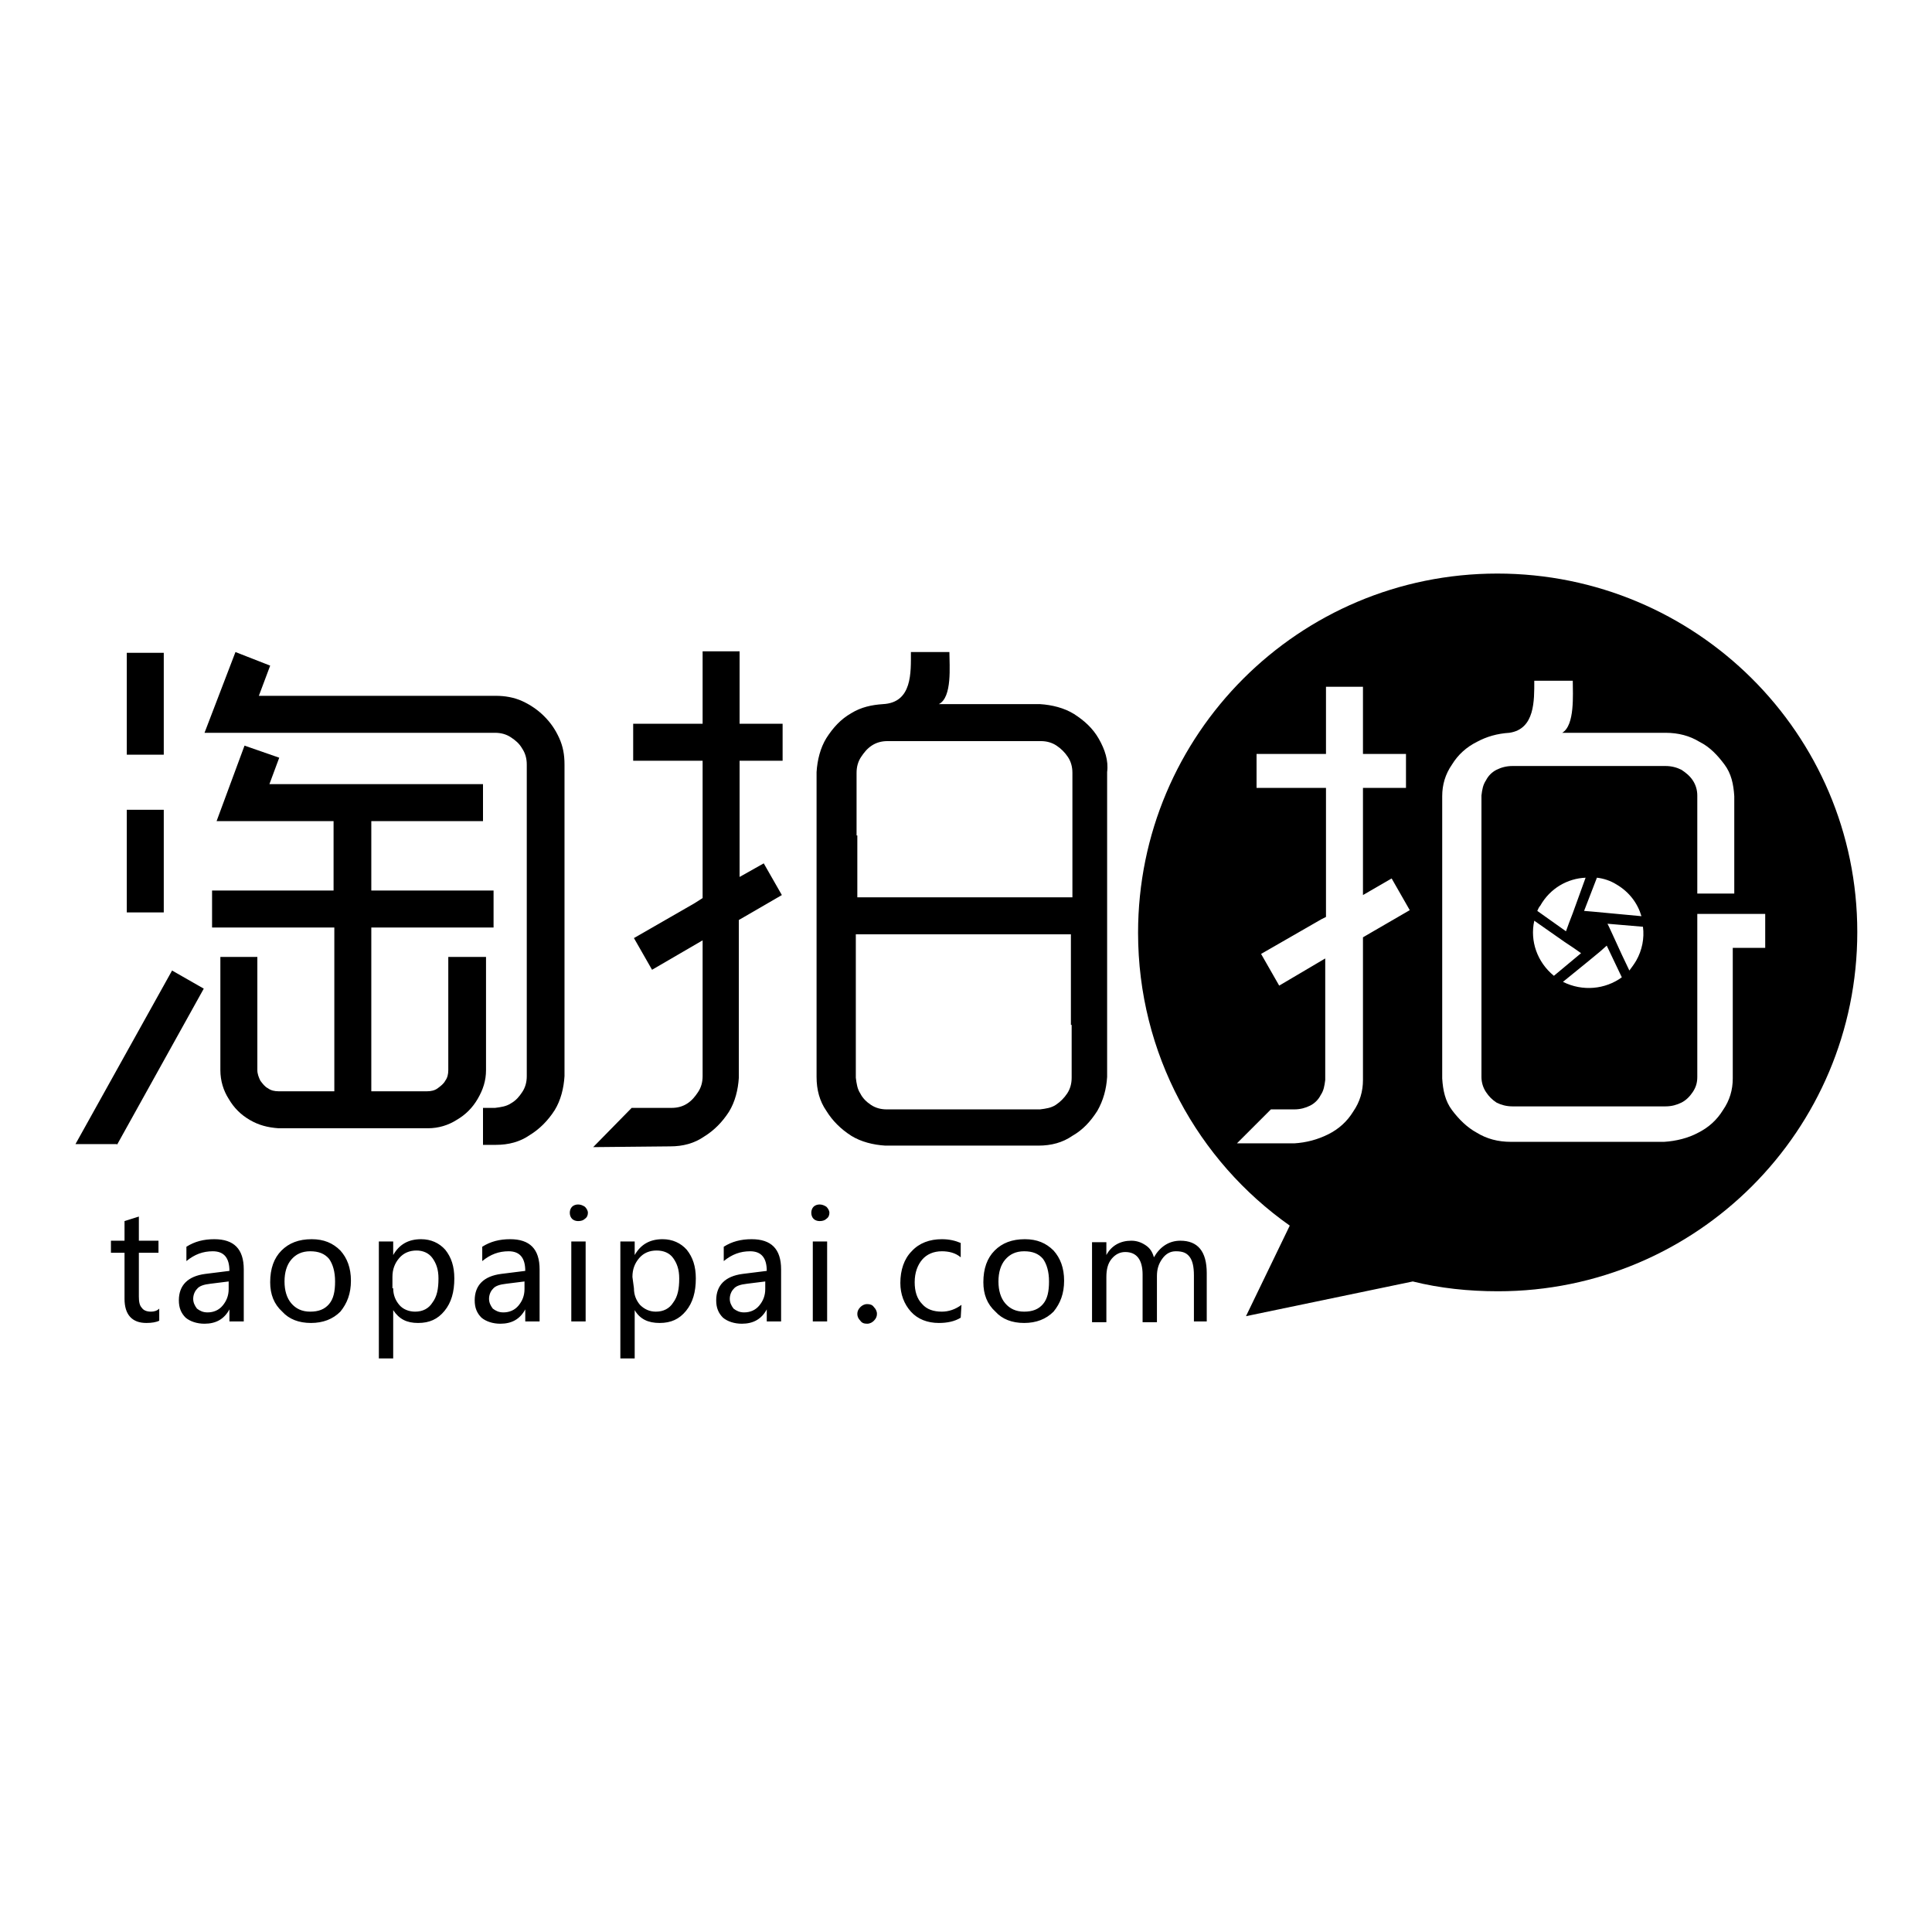
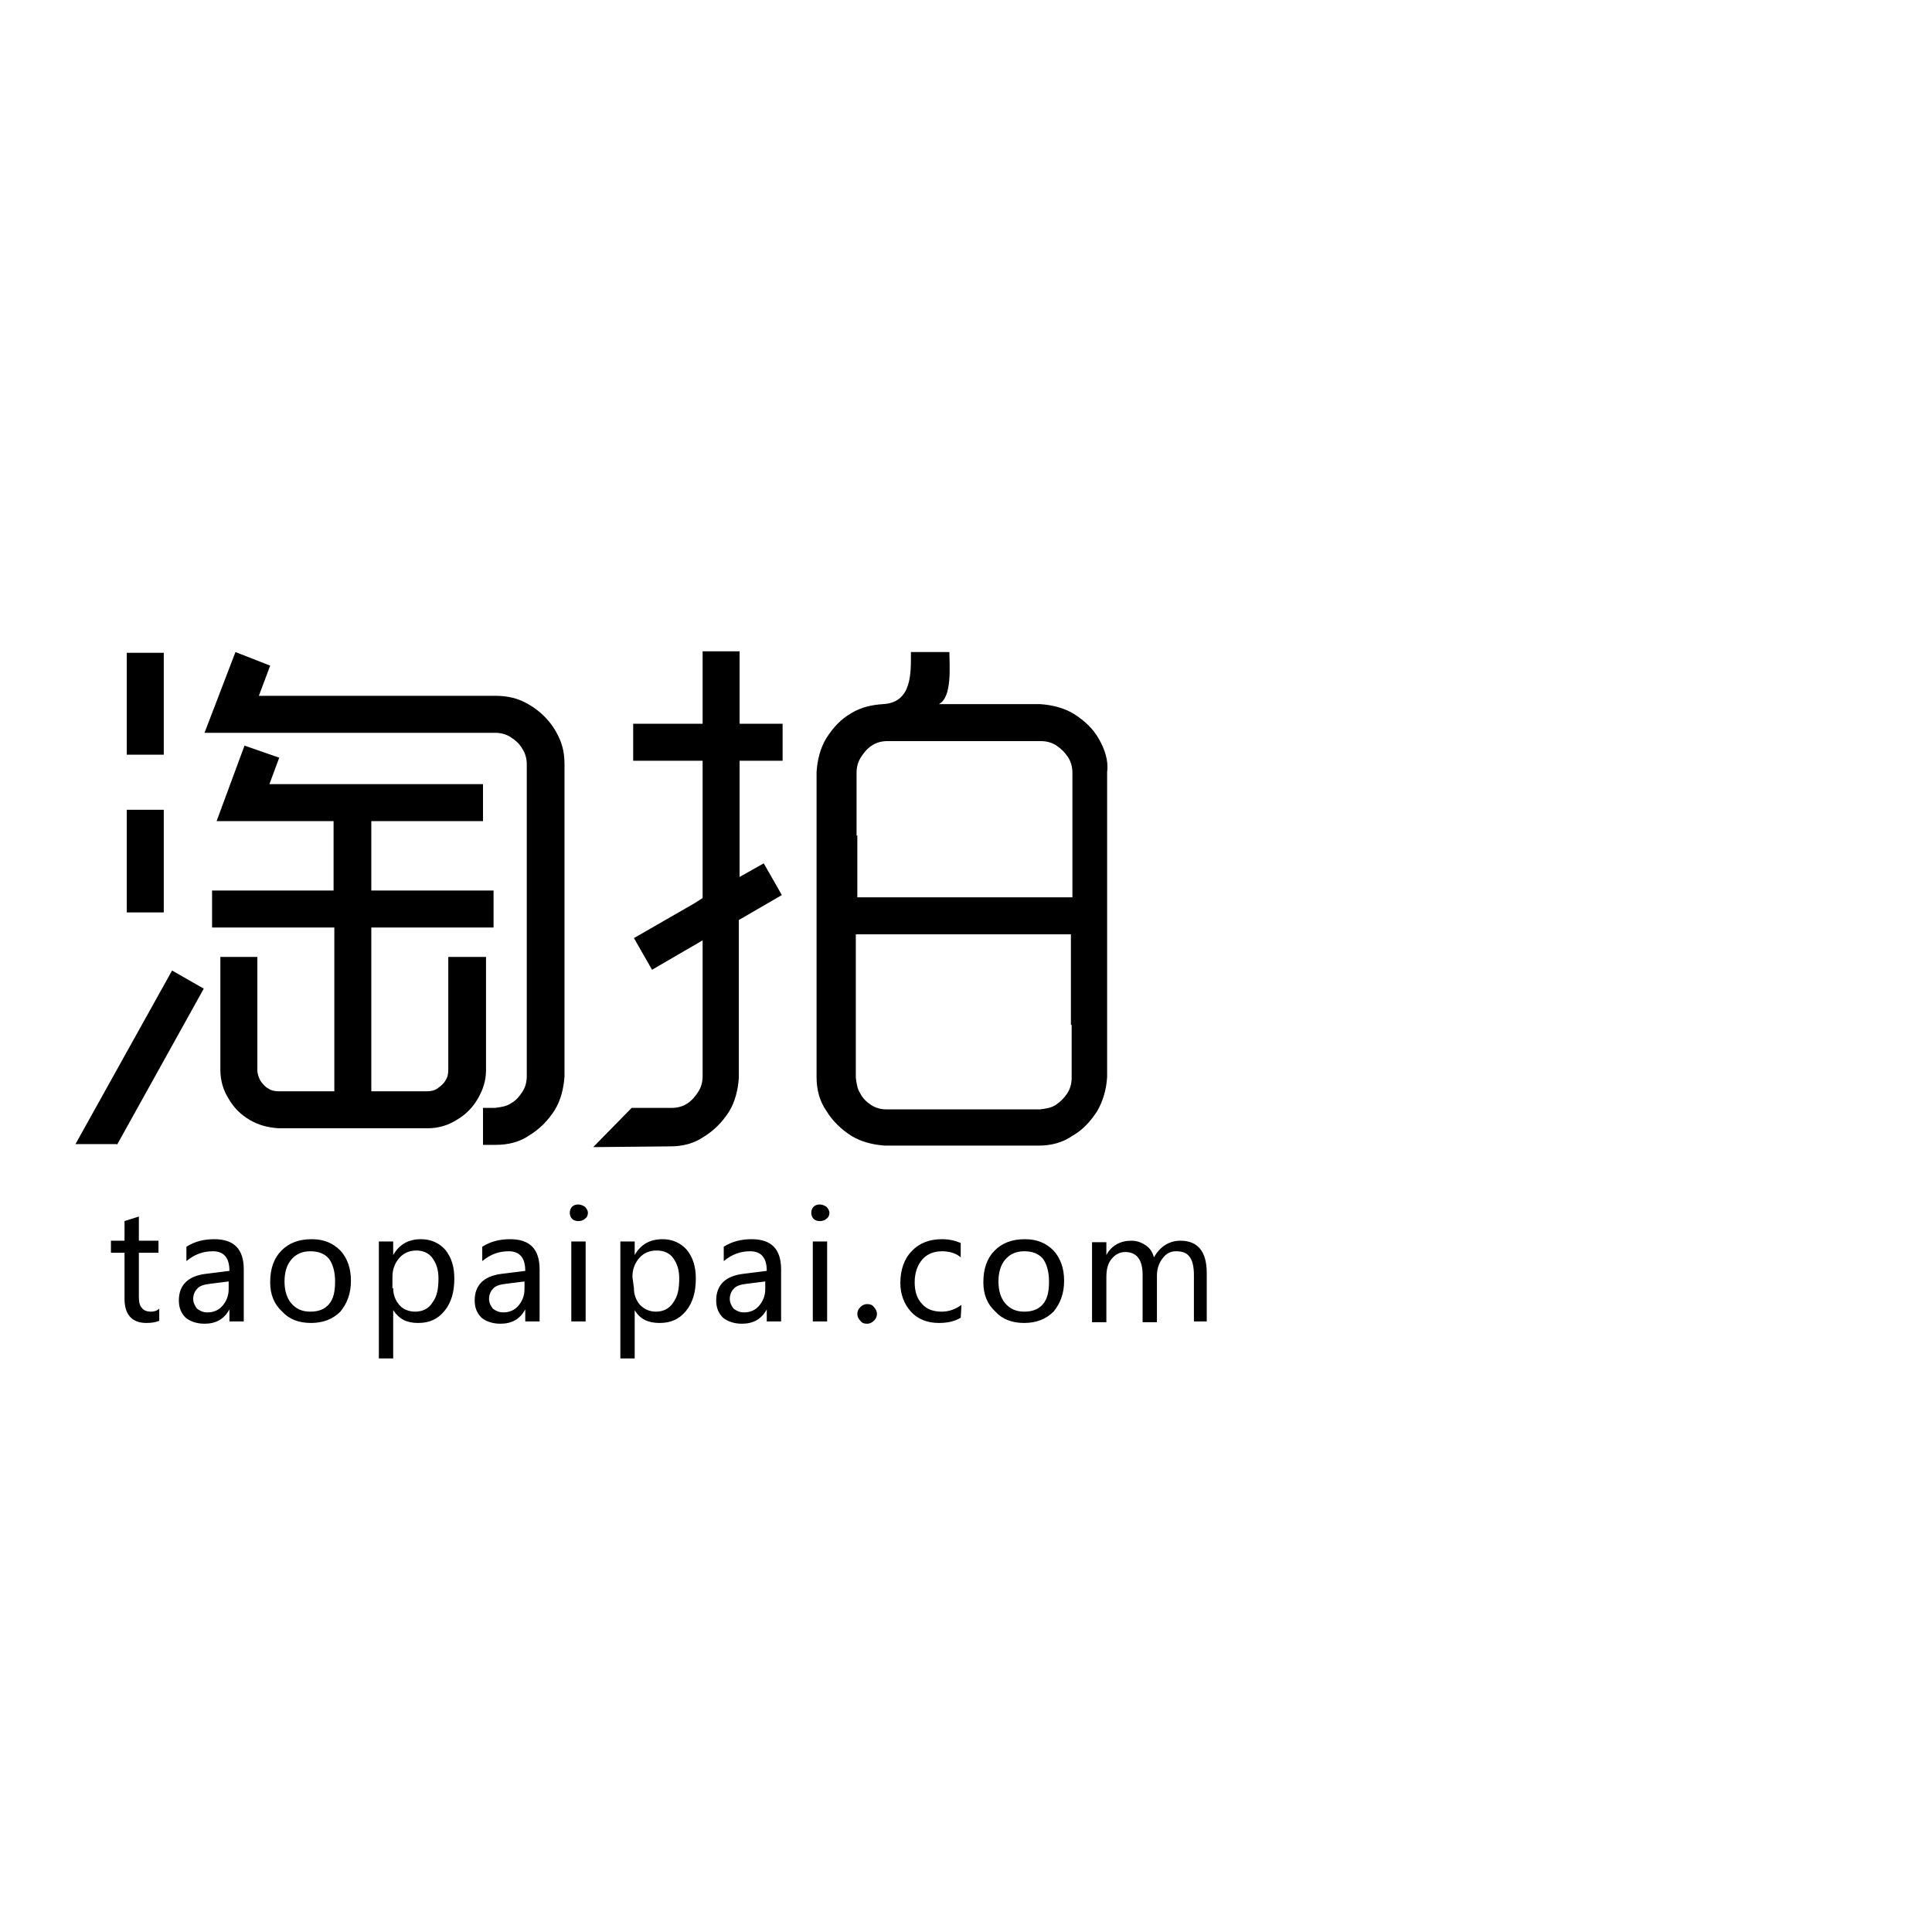
<svg xmlns="http://www.w3.org/2000/svg" version="1.1" x="0px" y="0px" viewBox="0 0 256 256" enable-background="new 0 0 256 256" xml:space="preserve">
  <g>
    <g>
-       <path fill="#000000" d="M198.4,76c-26.3,0-47.6,21.3-47.6,47.6c0,16,7.9,30.2,20.1,38.8l-5.8,12l22.1-4.6l0,0c3.6,0.9,7.4,1.3,11.3,1.3c26.3,0,47.6-21.3,47.6-47.6S224.7,76,198.4,76L198.4,76z M181.8,123.5l-1.2,0.7v1.6v1.9v3.6v9.2v2.6c0,1.5-0.4,2.9-1.3,4.2c-0.8,1.3-1.9,2.3-3.3,3c-1.4,0.7-2.9,1.1-4.5,1.2c-3.3,0-4.3,0-7.6,0l4.5-4.5c1.8,0,1.3,0,3.1,0c0.8,0,1.5-0.2,2.1-0.5c0.6-0.3,1.1-0.8,1.4-1.4c0.4-0.6,0.5-1.2,0.6-2v-6.5v-6.3v-0.5V127l-6.1,3.6l-2.4-4.2l8-4.6l0.6-0.3v-0.1V115v-10.6h-9.2v-4.5h9.2V91h4.9v8.9h5.7v4.5h-5.7v8.2v4.3v1.7h0l0,0l3.8-2.2l2.4,4.2L181.8,123.5L181.8,123.5z M229.6,125.8v17.1c0,1.5-0.4,2.9-1.3,4.2c-0.8,1.3-1.9,2.3-3.3,3c-1.3,0.7-2.9,1.1-4.5,1.2h-20.3c-1.7,0-3.2-0.4-4.5-1.2c-1.3-0.7-2.4-1.8-3.3-3s-1.2-2.6-1.3-4.2v-13.1v-0.7v-3.3v-4.5v-2.9v-4.5v-1.7v-6.7c0-1.5,0.4-2.9,1.3-4.2c0.8-1.3,1.9-2.3,3.3-3c1.3-0.7,2.7-1.1,4.3-1.2c3.4-0.5,3.3-4.3,3.3-6.9h2.5h1.3h1.3c0,1.8,0.3,5.9-1.4,6.9h1.7h6h6c1.7,0,3.2,0.4,4.5,1.2c1.4,0.7,2.4,1.8,3.3,3s1.2,2.6,1.3,4.2v12.9h-4.9v-5.2v-7.8c0-0.7-0.2-1.4-0.6-2s-0.9-1-1.5-1.4c-0.6-0.3-1.3-0.5-2.1-0.5h-20.3c-0.8,0-1.5,0.2-2.1,0.5c-0.6,0.3-1.1,0.8-1.4,1.4c-0.4,0.6-0.5,1.2-0.6,2v6.7v1v1.7v2.2v1.2v2.9v1.6v2.6v0.3v3.3v4.7v3v6.1c0,0.7,0.2,1.4,0.6,2c0.4,0.6,0.8,1,1.4,1.4c0.6,0.3,1.3,0.5,2.1,0.5h20.3c0.8,0,1.5-0.2,2.1-0.5c0.6-0.3,1.1-0.8,1.5-1.4c0.4-0.6,0.6-1.2,0.6-2v-6.1v-8.4v-2.6v-4.5h4.9h4.1v4.5H229.6L229.6,125.8z M208.4,121l-0.5,1.3l-0.4,1.1l-3.8-2.7c0.1-0.2,0.2-0.5,0.4-0.7c1.3-2.3,3.6-3.6,6-3.7L208.4,121L208.4,121z M211.6,116.3c0.9,0.1,1.8,0.4,2.6,0.9c1.7,1,2.8,2.5,3.3,4.2l-3.2-0.3l-3.2-0.3l0,0l-1.2-0.1L211.6,116.3L211.6,116.3z M207.3,124.8l1.2,0.8l1,0.7l-3.6,3c-2.2-1.8-3.2-4.6-2.6-7.3L207.3,124.8L207.3,124.8z M210.3,127.5l1.7-1.4l0.9-0.8l2,4.2c-2.2,1.6-5.2,1.9-7.8,0.6L210.3,127.5L210.3,127.5z M213.8,124.1l-0.6-1.3l-0.2-0.4l4.7,0.4c0.2,1.5-0.1,3.1-0.9,4.5c-0.3,0.5-0.6,0.9-0.9,1.3l-1-2.1L213.8,124.1L213.8,124.1z" />
      <path fill="#000000" d="M21.1,175c-0.4,0.2-1,0.3-1.7,0.3c-1.9,0-2.9-1.1-2.9-3.2V166h-1.8v-1.6h1.8v-2.6l1.9-0.6v3.2h2.6v1.6h-2.6v5.8c0,0.7,0.1,1.2,0.4,1.5c0.2,0.3,0.6,0.5,1.2,0.5c0.4,0,0.8-0.1,1.1-0.4V175L21.1,175L21.1,175z M24.7,165.2c1.1-0.7,2.3-1,3.7-1c2.6,0,3.9,1.3,3.9,4v6.9h-1.9v-1.6h0c-0.7,1.3-1.8,1.9-3.3,1.9c-1,0-1.9-0.3-2.5-0.8c-0.6-0.6-0.9-1.3-0.9-2.3c0-2,1.2-3.2,3.5-3.5l3.2-0.4c0-1.7-0.7-2.6-2.2-2.6c-1.3,0-2.4,0.4-3.5,1.3V165.2L24.7,165.2L24.7,165.2z M27.9,170.1c-0.9,0.1-1.5,0.3-1.8,0.7c-0.3,0.3-0.5,0.8-0.5,1.3c0,0.5,0.2,0.9,0.5,1.3c0.4,0.3,0.8,0.5,1.4,0.5c0.8,0,1.5-0.3,2-0.9c0.5-0.6,0.8-1.3,0.8-2.2v-1L27.9,170.1L27.9,170.1L27.9,170.1z M35.8,169.9c0-1.8,0.5-3.2,1.5-4.2c1-1,2.3-1.5,4-1.5c1.6,0,2.8,0.5,3.8,1.5c0.9,1,1.4,2.3,1.4,4c0,1.7-0.5,3-1.4,4.1c-1,1-2.3,1.5-3.9,1.5c-1.6,0-2.9-0.5-3.8-1.5C36.3,172.8,35.8,171.5,35.8,169.9L35.8,169.9L35.8,169.9z M37.7,169.8c0,1.2,0.3,2.2,0.9,2.9c0.6,0.7,1.4,1.1,2.5,1.1c1.1,0,1.9-0.3,2.5-1c0.6-0.7,0.8-1.7,0.8-3c0-1.3-0.3-2.3-0.8-3c-0.6-0.7-1.4-1-2.5-1s-1.9,0.4-2.5,1.1C38,167.6,37.7,168.6,37.7,169.8L37.7,169.8L37.7,169.8z M52.1,173.6v6.4h-1.9v-15.5h1.9v1.8h0c0.8-1.4,2-2.1,3.7-2.1c1.3,0,2.4,0.5,3.2,1.4c0.8,1,1.2,2.2,1.2,3.8c0,1.8-0.4,3.2-1.3,4.3c-0.9,1.1-2,1.6-3.5,1.6C53.9,175.3,52.9,174.8,52.1,173.6L52.1,173.6L52.1,173.6L52.1,173.6z M52.1,170.7c0,0.9,0.3,1.6,0.8,2.2s1.3,0.9,2.1,0.9c1,0,1.8-0.4,2.3-1.2c0.6-0.8,0.8-1.8,0.8-3.2c0-1.2-0.3-2-0.8-2.7c-0.5-0.7-1.3-1-2.1-1c-0.9,0-1.7,0.3-2.3,1c-0.6,0.7-0.9,1.5-0.9,2.5V170.7L52.1,170.7L52.1,170.7z M63.9,165.2c1.1-0.7,2.3-1,3.7-1c2.6,0,3.9,1.3,3.9,4v6.9h-1.9v-1.6h0c-0.7,1.3-1.8,1.9-3.3,1.9c-1,0-1.9-0.3-2.5-0.8c-0.6-0.6-0.9-1.3-0.9-2.3c0-2,1.2-3.2,3.5-3.5l3.2-0.4c0-1.7-0.7-2.6-2.2-2.6c-1.3,0-2.4,0.4-3.5,1.3L63.9,165.2L63.9,165.2L63.9,165.2z M67.1,170.1c-0.9,0.1-1.5,0.3-1.8,0.7c-0.3,0.3-0.5,0.8-0.5,1.3c0,0.5,0.2,0.9,0.5,1.3c0.4,0.3,0.8,0.5,1.4,0.5c0.8,0,1.5-0.3,2-0.9c0.5-0.6,0.8-1.3,0.8-2.2v-1L67.1,170.1L67.1,170.1L67.1,170.1z M75.5,160.7c0-0.3,0.1-0.6,0.3-0.8c0.2-0.2,0.5-0.3,0.8-0.3c0.3,0,0.6,0.1,0.9,0.3c0.2,0.2,0.4,0.5,0.4,0.8c0,0.3-0.1,0.6-0.4,0.8c-0.2,0.2-0.5,0.3-0.9,0.3c-0.3,0-0.6-0.1-0.8-0.3C75.6,161.3,75.5,161,75.5,160.7L75.5,160.7L75.5,160.7z M75.7,175.1v-10.6h1.9v10.6H75.7L75.7,175.1L75.7,175.1z M84.1,173.6v6.4h-1.9v-15.5h1.9v1.8h0c0.8-1.4,2-2.1,3.7-2.1c1.3,0,2.4,0.5,3.2,1.4c0.8,1,1.2,2.2,1.2,3.8c0,1.8-0.4,3.2-1.3,4.3c-0.9,1.1-2,1.6-3.5,1.6C85.9,175.3,84.8,174.8,84.1,173.6L84.1,173.6L84.1,173.6L84.1,173.6z M84,170.7c0,0.9,0.3,1.6,0.8,2.2c0.6,0.6,1.3,0.9,2.1,0.9c1,0,1.8-0.4,2.3-1.2c0.6-0.8,0.8-1.8,0.8-3.2c0-1.2-0.3-2-0.8-2.7c-0.5-0.7-1.3-1-2.2-1c-0.9,0-1.7,0.3-2.3,1c-0.6,0.7-0.9,1.5-0.9,2.5L84,170.7L84,170.7L84,170.7z M95.9,165.2c1.1-0.7,2.3-1,3.7-1c2.6,0,3.9,1.3,3.9,4v6.9h-1.9v-1.6h0c-0.7,1.3-1.8,1.9-3.3,1.9c-1,0-1.9-0.3-2.5-0.8c-0.6-0.6-0.9-1.3-0.9-2.3c0-2,1.2-3.2,3.5-3.5l3.2-0.4c0-1.7-0.7-2.6-2.2-2.6c-1.3,0-2.4,0.4-3.5,1.3V165.2L95.9,165.2L95.9,165.2z M99,170.1c-0.9,0.1-1.5,0.3-1.8,0.7c-0.3,0.3-0.5,0.8-0.5,1.3c0,0.5,0.2,0.9,0.5,1.3c0.4,0.3,0.8,0.5,1.4,0.5c0.8,0,1.5-0.3,2-0.9c0.5-0.6,0.8-1.3,0.8-2.2v-1L99,170.1L99,170.1L99,170.1z M107.5,160.7c0-0.3,0.1-0.6,0.3-0.8c0.2-0.2,0.5-0.3,0.8-0.3c0.3,0,0.6,0.1,0.9,0.3c0.2,0.2,0.4,0.5,0.4,0.8c0,0.3-0.1,0.6-0.4,0.8c-0.2,0.2-0.5,0.3-0.9,0.3c-0.3,0-0.6-0.1-0.8-0.3C107.6,161.3,107.5,161,107.5,160.7L107.5,160.7L107.5,160.7z M107.7,175.1v-10.6h1.9v10.6H107.7L107.7,175.1L107.7,175.1z M113.6,174.1c0-0.3,0.1-0.6,0.4-0.9c0.2-0.2,0.5-0.4,0.9-0.4s0.7,0.1,0.9,0.4c0.2,0.2,0.4,0.5,0.4,0.9c0,0.3-0.1,0.6-0.4,0.9c-0.2,0.2-0.5,0.4-0.9,0.4s-0.7-0.1-0.9-0.4C113.7,174.7,113.6,174.4,113.6,174.1L113.6,174.1L113.6,174.1z M127.3,174.6c-0.8,0.5-1.8,0.7-2.9,0.7c-1.5,0-2.8-0.5-3.7-1.5c-0.9-1-1.4-2.3-1.4-3.8c0-1.7,0.5-3.2,1.5-4.2c1-1.1,2.4-1.6,4-1.6c1,0,1.8,0.2,2.5,0.5v1.9c-0.7-0.6-1.6-0.8-2.5-0.8c-1.1,0-2,0.4-2.6,1.1s-1,1.7-1,3c0,1.2,0.3,2.2,1,2.9c0.6,0.7,1.5,1,2.6,1c0.9,0,1.8-0.3,2.6-0.9L127.3,174.6L127.3,174.6L127.3,174.6z M130.3,169.9c0-1.8,0.5-3.2,1.5-4.2c1-1,2.3-1.5,4-1.5c1.6,0,2.8,0.5,3.8,1.5c0.9,1,1.4,2.3,1.4,4c0,1.7-0.5,3-1.4,4.1c-1,1-2.3,1.5-3.9,1.5c-1.6,0-2.9-0.5-3.8-1.5C130.8,172.8,130.3,171.5,130.3,169.9L130.3,169.9L130.3,169.9z M132.3,169.8c0,1.2,0.3,2.2,0.9,2.9c0.6,0.7,1.4,1.1,2.5,1.1c1.1,0,1.9-0.3,2.5-1c0.6-0.7,0.8-1.7,0.8-3c0-1.3-0.3-2.3-0.8-3c-0.6-0.7-1.4-1-2.5-1c-1.1,0-1.9,0.4-2.5,1.1C132.6,167.6,132.3,168.6,132.3,169.8L132.3,169.8L132.3,169.8z M160.1,175.1h-1.9V169c0-1.2-0.2-2-0.6-2.5c-0.4-0.5-0.9-0.7-1.8-0.7c-0.7,0-1.3,0.3-1.8,1c-0.5,0.7-0.7,1.4-0.7,2.3v6.1h-1.9v-6.3c0-2-0.8-3-2.3-3c-0.7,0-1.3,0.3-1.8,0.9c-0.5,0.6-0.7,1.4-0.7,2.4v6h-1.9v-10.6h1.9v1.7h0c0.7-1.3,1.9-1.9,3.3-1.9c0.7,0,1.3,0.2,1.9,0.6c0.6,0.4,0.9,0.9,1.1,1.6c0.8-1.4,2-2.2,3.5-2.2c2.3,0,3.5,1.4,3.5,4.3V175.1L160.1,175.1z" />
      <path fill="#000000" d="M59.4,126.8v15c0,0.5-0.1,1-0.4,1.4c-0.2,0.4-0.6,0.7-1,1c-0.4,0.3-0.9,0.4-1.4,0.4h-7.4v-21.7h16.2V118H49.2v-9.2h14.8v-4.9H35.7l1.3-3.5l-4.6-1.6l-3.7,10h15.5v9.2H28.1v4.9h16.2v21.7h-7.4c-0.5,0-1-0.1-1.4-0.4c-0.4-0.2-0.7-0.6-1-1c-0.2-0.4-0.4-0.9-0.4-1.4v-15h-4.9v15c0,1.4,0.4,2.7,1.1,3.8c0.7,1.2,1.6,2.1,2.8,2.8c1.2,0.7,2.4,1,3.8,1.1h19.8c1.4,0,2.7-0.4,3.8-1.1c1.2-0.7,2.1-1.6,2.8-2.8c0.7-1.2,1.1-2.4,1.1-3.8v-15H59.4L59.4,126.8L59.4,126.8z" />
      <path fill="#000000" d="M15.5,151.7L27,131l-4.2-2.4l-12.8,23H15.5L15.5,151.7z" />
      <path fill="#000000" d="M64,151.7h1.7c1.7,0,3.2-0.4,4.5-1.3c1.3-0.8,2.4-1.9,3.3-3.3c0.8-1.3,1.2-2.9,1.3-4.5v-41.3c0-1.3-0.2-2.4-0.7-3.5c-0.5-1.1-1.1-2-2-2.9c-0.8-0.8-1.8-1.5-2.9-2c-1.1-0.5-2.3-0.7-3.5-0.7H34.3l1.5-4l-4.6-1.8l-4.1,10.7h38.5c0.8,0,1.5,0.2,2.1,0.6c0.6,0.4,1.1,0.8,1.5,1.5c0.4,0.6,0.6,1.3,0.6,2.1v41.3c0,0.8-0.2,1.5-0.6,2.1s-0.8,1.1-1.5,1.5c-0.6,0.4-1.3,0.5-2.1,0.6H64V151.7L64,151.7z" />
      <path fill="#000000" d="M16.8,86.5h4.9v13.5h-4.9V86.5L16.8,86.5z" />
      <path fill="#000000" d="M16.8,107.3h4.9v13.6h-4.9V107.3L16.8,107.3z" />
      <path fill="#000000" d="M78.6,152l10.2-0.1c1.7,0,3.2-0.4,4.5-1.3c1.3-0.8,2.4-1.9,3.3-3.3c0.8-1.3,1.2-2.9,1.3-4.5v-2.8v-13.8v-4.3l0.7-0.4l5-2.9l-2.4-4.2l-3.2,1.8v-1.9v-13.5h5.7v-4.9h-5.7v-9.6h-4.9v9.6h-9.2v4.9h9.2v18.2l-1.1,0.7l-8,4.6l2.4,4.2l6.7-3.9v4.1v6.8v7.1c0,0.8-0.2,1.5-0.6,2.1c-0.4,0.6-0.8,1.1-1.4,1.5c-0.6,0.4-1.3,0.6-2.1,0.6l-5.3,0L78.6,152L78.6,152z" />
      <path fill="#000000" d="M145.6,97.9c-0.8-1.4-1.9-2.4-3.3-3.3c-1.3-0.8-2.9-1.2-4.5-1.3h-0.2h-9.9h-1.9h-1.4c1.8-0.9,1.4-5.1,1.4-6.9h-1.3h-1.3h-2.5c0,2.7,0.2,6.7-3.7,6.9c-1.5,0.1-2.9,0.4-4.2,1.2c-1.4,0.8-2.4,1.9-3.3,3.3c-0.8,1.3-1.2,2.9-1.3,4.5v8.3v6.2v2.6v4.5v18.8c0,1.7,0.4,3.2,1.3,4.5c0.8,1.3,1.9,2.4,3.3,3.3c1.3,0.8,2.9,1.2,4.5,1.3h20.3c1.7,0,3.2-0.4,4.5-1.3c1.4-0.8,2.4-1.9,3.3-3.3c0.8-1.4,1.2-2.9,1.3-4.5v-18.8v-4.5v-2.6v-6.2v-8.3C146.9,100.8,146.4,99.3,145.6,97.9L145.6,97.9z M113.5,110.7v-3.9v-4.4c0-0.8,0.2-1.5,0.6-2.1c0.4-0.6,0.8-1.1,1.4-1.5c0.6-0.4,1.3-0.6,2.1-0.6h20.3c0.8,0,1.5,0.2,2.1,0.6c0.6,0.4,1.1,0.9,1.5,1.5c0.4,0.6,0.6,1.3,0.6,2.1v4.4v3.9v6.2v2h-7.3h-8.1h-13.1v-2V110.7L113.5,110.7z M142,135.8v7c0,0.8-0.2,1.5-0.6,2.1c-0.4,0.6-0.9,1.1-1.5,1.5c-0.6,0.4-1.3,0.5-2.1,0.6h-20.3c-0.8,0-1.5-0.2-2.1-0.6s-1.1-0.9-1.4-1.5c-0.4-0.6-0.5-1.3-0.6-2.1v-7V124v-0.2h13.1h8.1h7.3v0.2V135.8L142,135.8z" />
    </g>
  </g>
</svg>